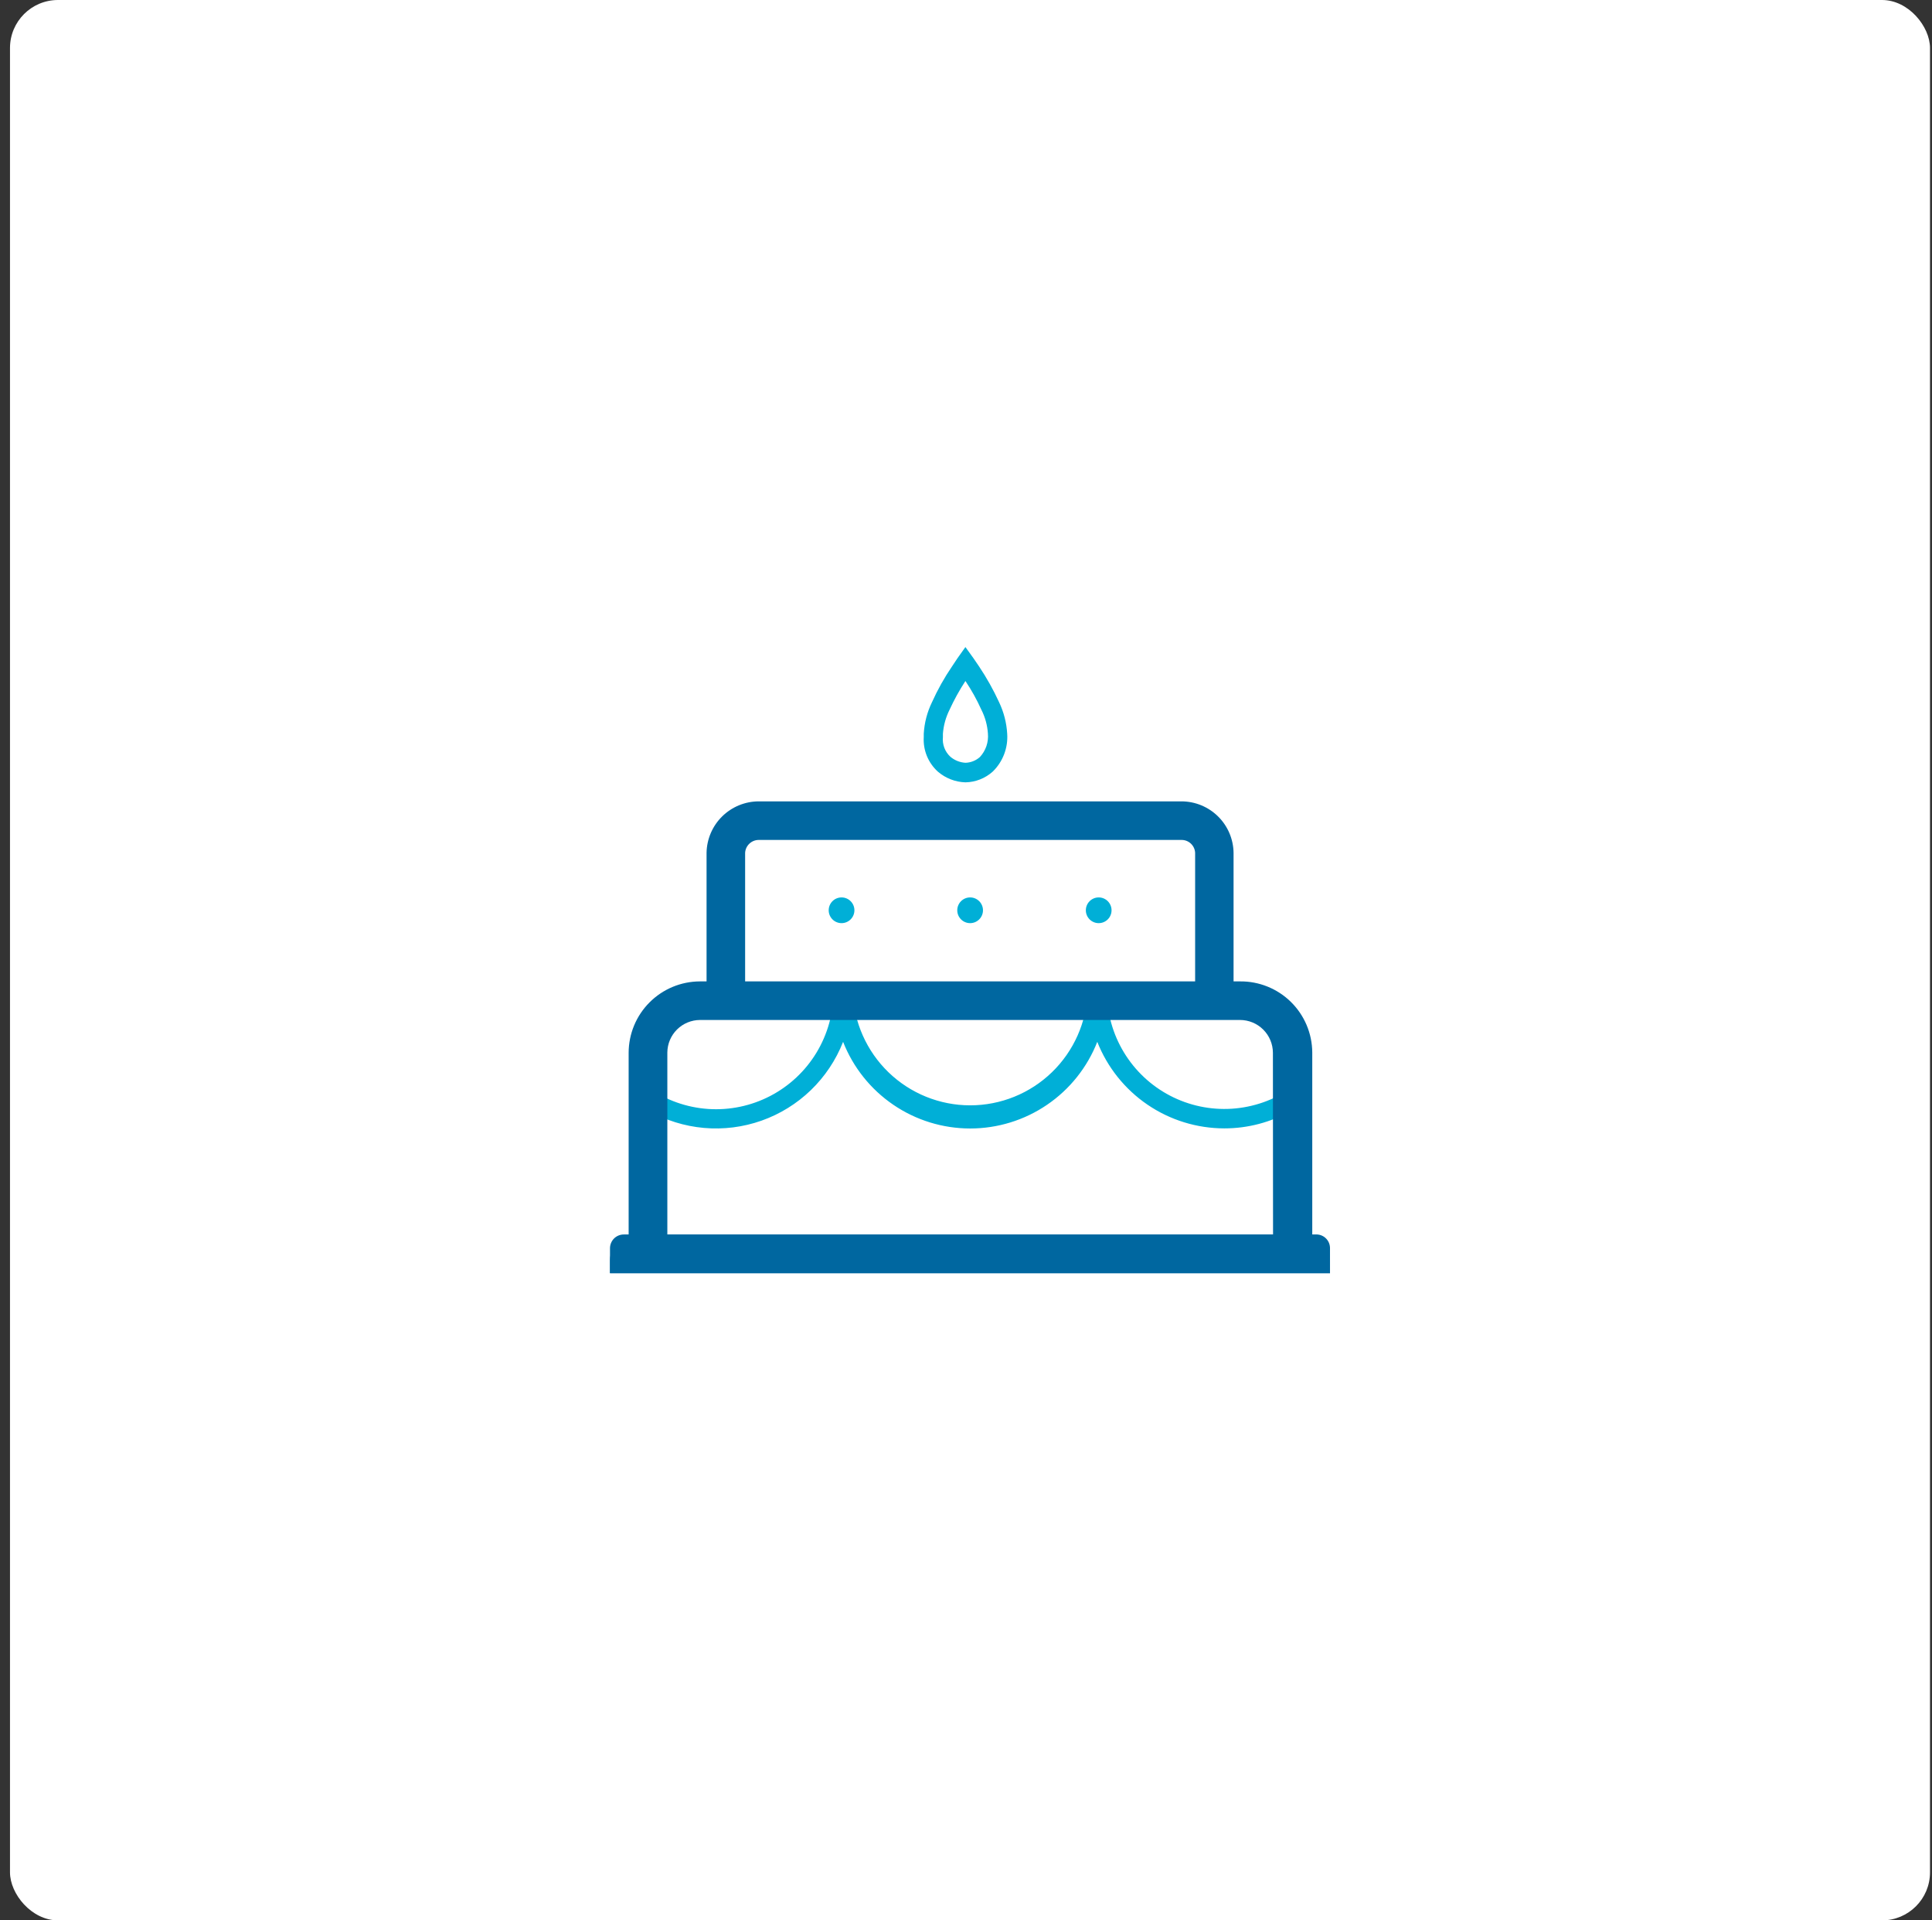
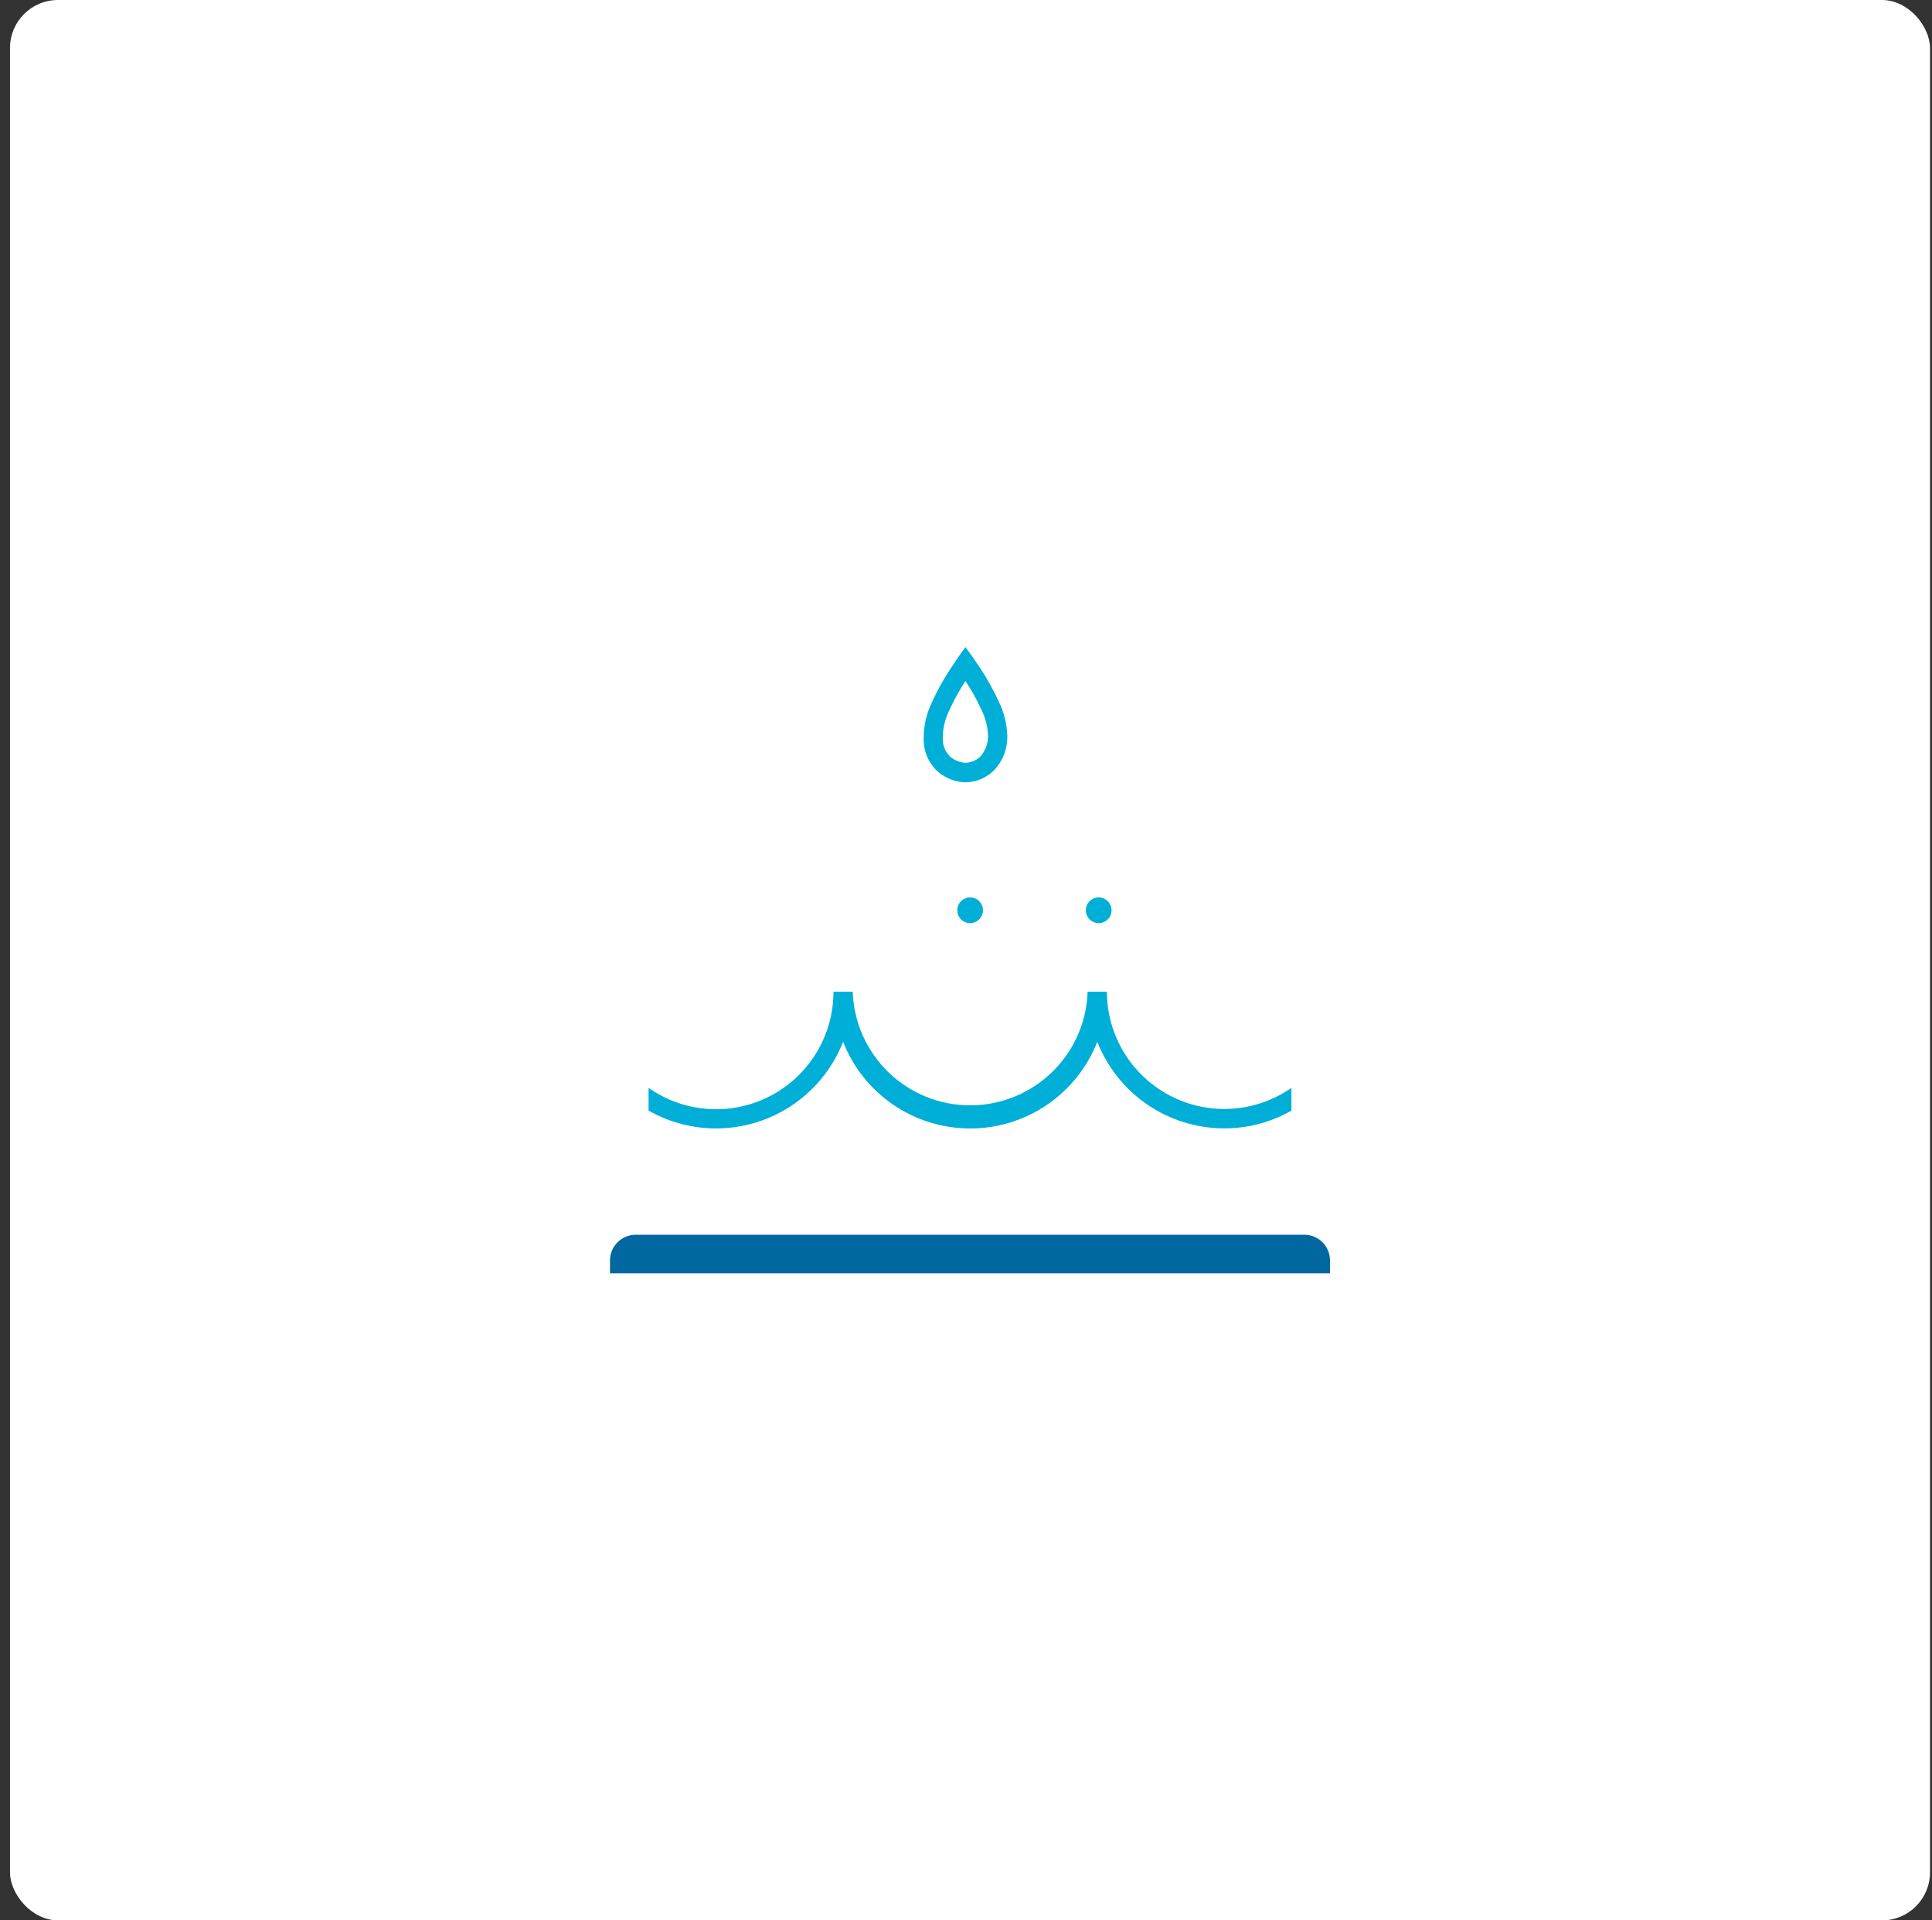
<svg xmlns="http://www.w3.org/2000/svg" width="161" height="160" viewBox="0 0 161 160" fill="none">
  <rect x="0" y="0" width="161" height="160" fill="#333333" stroke="none" />
  <rect x="0.833" width="160" height="160" rx="4" fill="white" />
  <path d="M107.619 90.639C106.153 91.661 104.435 92.261 102.652 92.376C100.869 92.49 99.089 92.114 97.504 91.288C95.92 90.462 94.592 89.218 93.665 87.691C92.737 86.164 92.246 84.412 92.244 82.625H90.637C90.553 85.165 89.485 87.572 87.659 89.339C85.832 91.106 83.391 92.094 80.849 92.094C78.308 92.094 75.867 91.106 74.04 89.339C72.214 87.572 71.146 85.165 71.062 82.625H69.455C69.457 84.417 68.967 86.175 68.038 87.707C67.109 89.24 65.776 90.487 64.187 91.314C62.597 92.141 60.811 92.516 59.023 92.397C57.235 92.278 55.514 91.67 54.048 90.639V92.536C55.465 93.341 57.04 93.832 58.664 93.976C60.288 94.12 61.924 93.913 63.461 93.37C64.999 92.826 66.401 91.959 67.574 90.826C68.746 89.693 69.662 88.321 70.258 86.804C71.094 88.932 72.552 90.759 74.441 92.046C76.33 93.334 78.563 94.023 80.849 94.023C83.136 94.023 85.369 93.334 87.258 92.046C89.147 90.759 90.605 88.932 91.44 86.804C92.278 88.928 93.736 90.752 95.624 92.038C97.511 93.324 99.742 94.012 102.026 94.014C103.987 94.016 105.915 93.507 107.619 92.536V90.639Z" fill="#00AFD7" />
  <path d="M110.833 106.089H50.833V105.018C50.833 104.45 51.059 103.904 51.461 103.503C51.863 103.101 52.408 102.875 52.976 102.875H108.69C109.259 102.875 109.804 103.101 110.206 103.503C110.607 103.904 110.833 104.45 110.833 105.018V106.089Z" fill="#0067A0" />
  <path d="M80.451 65.182C79.607 65.157 78.798 64.843 78.158 64.293C77.758 63.932 77.444 63.485 77.24 62.986C77.036 62.487 76.947 61.949 76.98 61.411V61.132C77.032 60.22 77.265 59.328 77.665 58.507C78.136 57.459 78.699 56.456 79.347 55.507L79.797 54.832L80.451 53.911L81.115 54.832L81.576 55.507C82.216 56.461 82.778 57.464 83.258 58.507C83.65 59.33 83.88 60.222 83.933 61.132C83.973 61.713 83.886 62.295 83.679 62.839C83.472 63.383 83.149 63.875 82.733 64.282C82.106 64.848 81.295 65.168 80.451 65.182ZM80.451 56.739C79.949 57.509 79.505 58.315 79.122 59.15C78.814 59.769 78.628 60.442 78.576 61.132V61.411C78.545 61.713 78.585 62.019 78.693 62.304C78.801 62.588 78.974 62.844 79.197 63.05C79.55 63.349 79.99 63.525 80.451 63.553C80.899 63.541 81.328 63.37 81.662 63.071C81.903 62.809 82.087 62.499 82.202 62.161C82.316 61.824 82.358 61.466 82.326 61.111C82.279 60.42 82.093 59.746 81.779 59.129C81.404 58.297 80.96 57.497 80.451 56.739Z" fill="#00AFD7" />
  <path d="M80.844 76.914C81.435 76.914 81.915 76.434 81.915 75.843C81.915 75.251 81.435 74.771 80.844 74.771C80.252 74.771 79.772 75.251 79.772 75.843C79.772 76.434 80.252 76.914 80.844 76.914Z" fill="#00AFD7" />
-   <path d="M70.129 76.914C70.721 76.914 71.201 76.434 71.201 75.843C71.201 75.251 70.721 74.771 70.129 74.771C69.538 74.771 69.058 75.251 69.058 75.843C69.058 76.434 69.538 76.914 70.129 76.914Z" fill="#00AFD7" />
  <path d="M91.558 76.914C92.15 76.914 92.629 76.434 92.629 75.843C92.629 75.251 92.15 74.771 91.558 74.771C90.966 74.771 90.487 75.251 90.487 75.843C90.487 76.434 90.966 76.914 91.558 76.914Z" fill="#00AFD7" />
-   <path d="M110.833 106.068V104C110.836 103.708 110.727 103.425 110.527 103.212C110.328 102.998 110.054 102.87 109.762 102.853H109.355V87.682C109.349 86.898 109.189 86.123 108.883 85.401C108.577 84.679 108.131 84.024 107.572 83.475C107.013 82.925 106.35 82.492 105.623 82.199C104.895 81.906 104.117 81.759 103.333 81.768H102.797V71.053C102.781 69.911 102.315 68.821 101.501 68.019C100.687 67.217 99.59 66.768 98.448 66.768H63.23C62.088 66.77 60.993 67.221 60.179 68.022C59.366 68.823 58.899 69.912 58.88 71.053V81.768H58.333C56.757 81.771 55.246 82.398 54.132 83.513C53.017 84.627 52.39 86.138 52.387 87.714V102.853H51.99C51.839 102.852 51.689 102.881 51.548 102.938C51.408 102.995 51.28 103.079 51.173 103.185C51.065 103.292 50.98 103.419 50.922 103.559C50.863 103.699 50.833 103.848 50.833 104V106.068H110.833ZM62.094 71.053C62.11 70.764 62.237 70.491 62.449 70.292C62.66 70.092 62.939 69.982 63.23 69.982H98.458C98.749 69.979 99.03 70.089 99.242 70.289C99.454 70.489 99.58 70.763 99.594 71.053V81.768H62.094V71.053ZM106.087 102.853H55.612V87.682C55.62 86.965 55.91 86.28 56.419 85.775C56.929 85.269 57.616 84.985 58.333 84.982H103.333C104.059 84.982 104.755 85.27 105.269 85.782C105.783 86.294 106.073 86.989 106.076 87.714L106.087 102.853Z" fill="#0067A0" />
</svg>